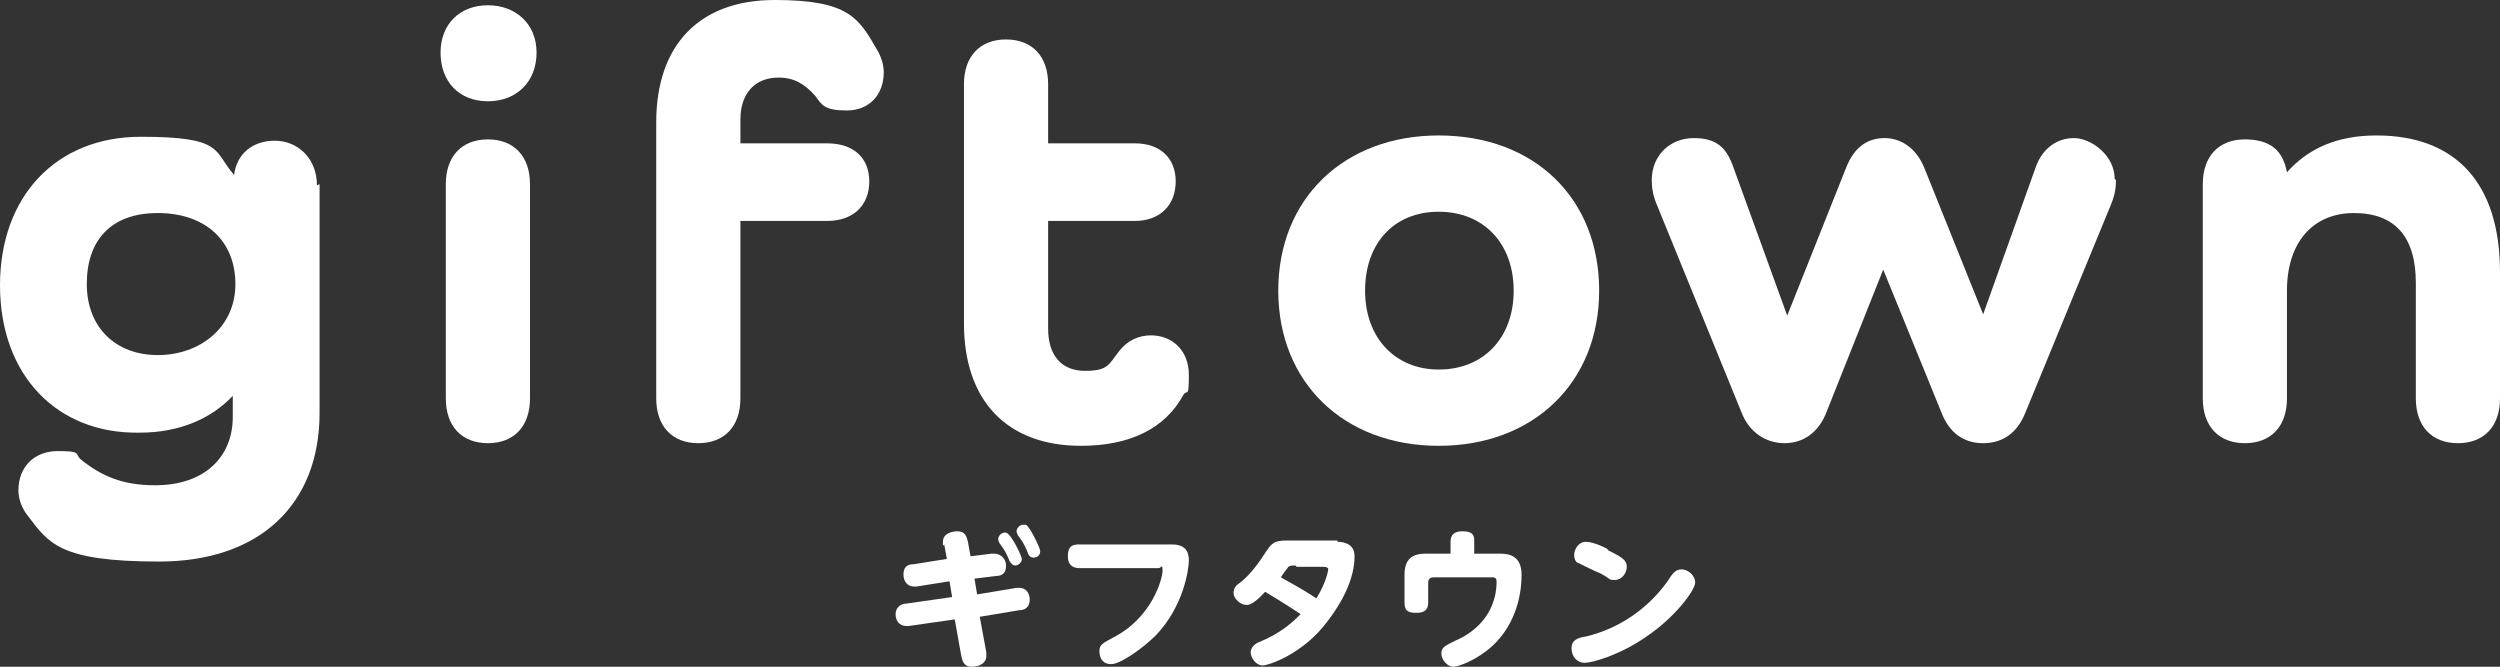
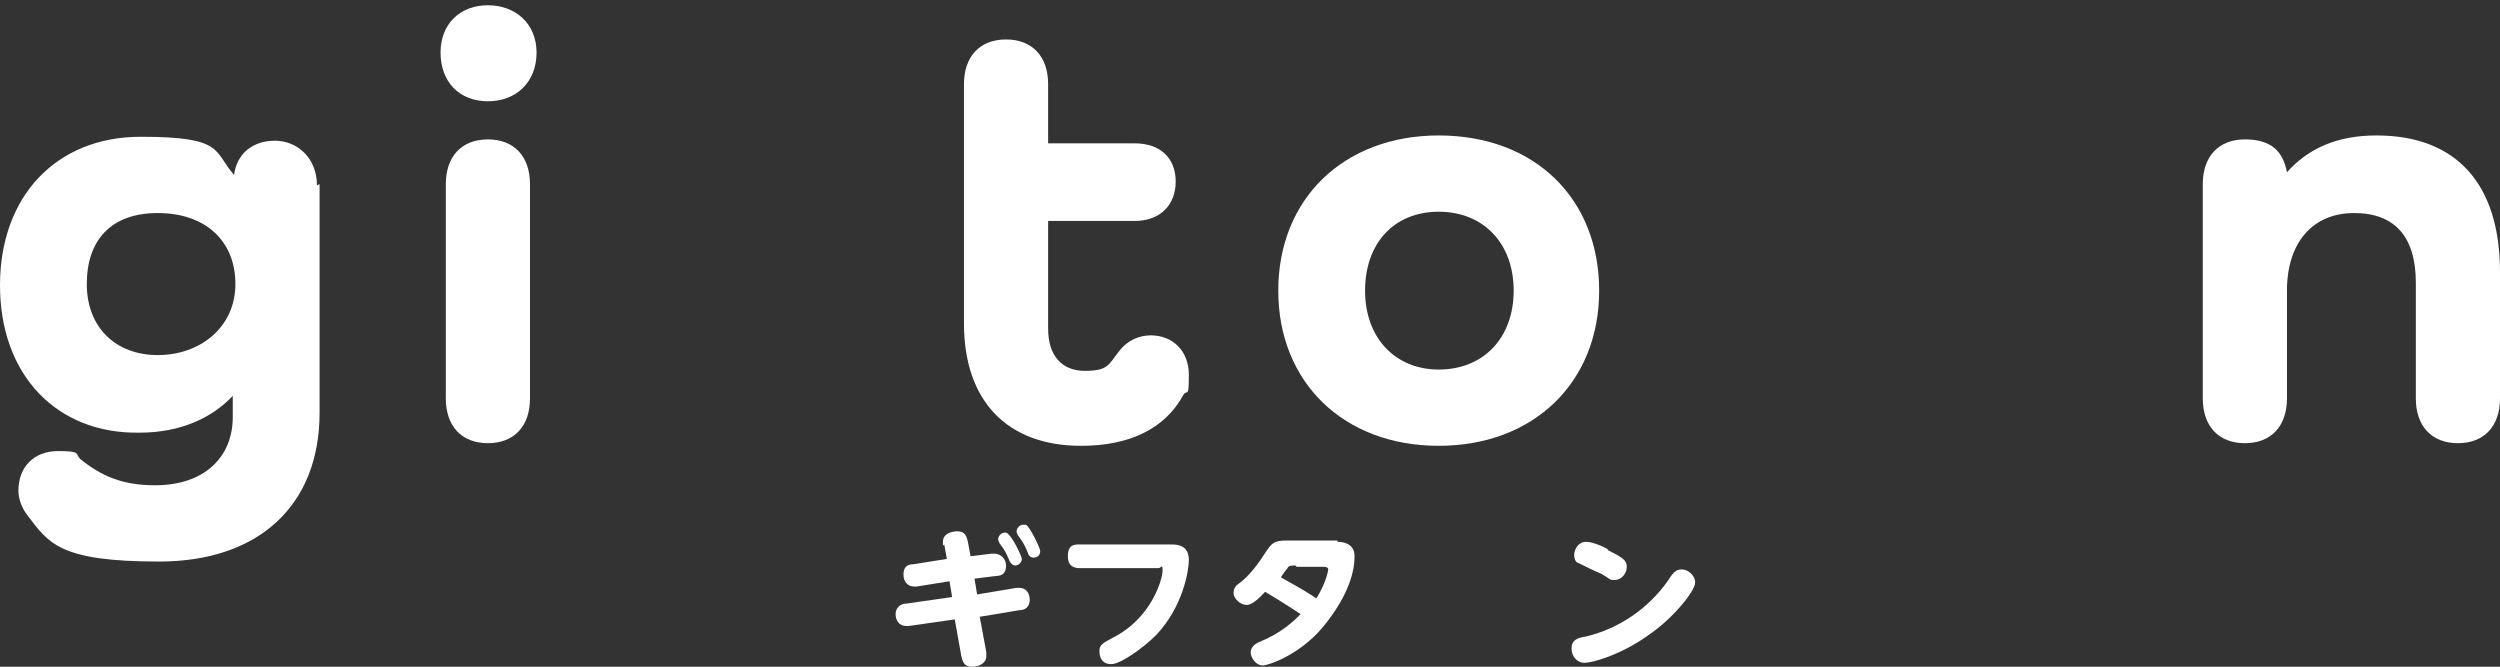
<svg xmlns="http://www.w3.org/2000/svg" id="_レイヤー_2" data-name="レイヤー 2" width="190.1" height="50.7" viewBox="0 0 190.1 50.7">
  <rect x="0" y="0" width="190.1" height="50.7" fill="#333333" stroke="none" />
  <defs>
    <style>
      .cls-1 {
        fill: #fff;
      }
    </style>
  </defs>
  <g id="_レイヤー_2-2" data-name=" レイヤー 2">
    <g id="design">
      <g id="logo">
        <g>
          <g>
            <path class="cls-1" d="M24.3,14v17.4c0,7-4.6,11.3-12.2,11.3s-8.4-1.4-10-3.5c-.4-.5-.7-1.2-.7-1.9,0-1.8,1.2-3,3-3s1.3.2,1.7.6c1.6,1.3,3.2,2,5.7,2,3.7,0,5.9-2.1,5.9-5.2v-1.6h0c-1.6,1.7-4,2.8-7.1,2.8-6.3.1-10.6-4.4-10.6-11.2s4.3-11.3,10.7-11.3,5.5,1.1,7.1,2.9h0c.2-1.6,1.4-2.6,3.1-2.6s3.2,1.3,3.2,3.4h0l.2-.1ZM17.9,21.6c0-3.3-2.3-5.4-5.9-5.4s-5.4,2.1-5.4,5.4,2.2,5.4,5.4,5.4,5.9-2.1,5.9-5.4Z" />
            <path class="cls-1" d="M33.5,4c0-2.2,1.5-3.6,3.6-3.6s3.7,1.4,3.7,3.6-1.5,3.7-3.7,3.7-3.6-1.5-3.6-3.7ZM40.3,14v16.3c0,2.1-1.2,3.4-3.2,3.4s-3.2-1.3-3.2-3.4V14c0-2.1,1.2-3.4,3.2-3.4s3.2,1.3,3.2,3.4Z" />
-             <path class="cls-1" d="M56.3,9.1v1.8h6.6c2,0,3.2,1.1,3.2,2.9s-1.2,3-3.2,3h-6.6v13.5c0,2.1-1.2,3.4-3.2,3.4s-3.2-1.3-3.2-3.4V9.3c0-5.9,3.3-9.3,9-9.3s6.4,1.4,7.8,3.8c.3.5.5,1.1.5,1.7,0,1.7-1.1,2.9-2.8,2.9s-1.9-.4-2.4-1.1c-.8-.9-1.6-1.4-2.8-1.4-1.8,0-2.9,1.2-2.9,3.2h0Z" />
            <path class="cls-1" d="M90,30c-1.4,2.6-4.1,3.9-7.8,3.9-5.6,0-8.9-3.4-8.9-9.3V6.4c0-2.1,1.2-3.4,3.2-3.4s3.2,1.3,3.2,3.4v4.5h6.6c1.9,0,3.1,1.1,3.1,2.9s-1.2,3-3.1,3h-6.6v8.2c0,2,1,3.2,2.8,3.2s1.8-.5,2.6-1.5c.6-.8,1.5-1.2,2.4-1.2,1.7,0,2.9,1.2,2.9,3s-.1,1.1-.4,1.5h0Z" />
            <path class="cls-1" d="M109.4,10.3c7.3,0,12.2,4.8,12.2,11.8s-5,11.8-12.2,11.8-12.2-4.8-12.2-11.8,5-11.8,12.2-11.8ZM109.4,28.1c3.4,0,5.7-2.4,5.7-6s-2.3-6-5.7-6-5.6,2.4-5.6,6,2.3,6,5.6,6Z" />
-             <path class="cls-1" d="M160.9,13.7c0,.6-.1,1.2-.4,1.9l-6.5,15.8c-.6,1.5-1.7,2.3-3.2,2.3s-2.6-.8-3.2-2.4l-4.4-10.8h0l-4.3,10.8c-.6,1.6-1.8,2.4-3.2,2.4s-2.7-.8-3.3-2.4l-6.4-15.7c-.3-.7-.4-1.3-.4-1.9,0-1.9,1.4-3.2,3.2-3.2s2.5.8,3,2.2l4.1,11.3h0l4.5-11.3c.6-1.5,1.6-2.2,2.9-2.2s2.4.8,3,2.2l4.5,11.2h0l4-11.2c.5-1.4,1.6-2.2,2.9-2.2s3.1,1.3,3.1,3.1h0l.1.1Z" />
            <path class="cls-1" d="M190.1,20.8v9.5c0,2.1-1.2,3.4-3.2,3.4s-3.2-1.3-3.2-3.4v-8.8c0-3.5-1.6-5.3-4.7-5.3s-5.1,2.2-5.1,5.9v8.2c0,2.1-1.2,3.4-3.2,3.4s-3.2-1.3-3.2-3.4V14c0-2.1,1.2-3.4,3.2-3.4s2.9.9,3.2,2.5h0c1.6-1.8,3.8-2.8,6.8-2.8,6.1,0,9.4,3.7,9.4,10.4h0v.1Z" />
          </g>
          <g>
            <path class="cls-1" d="M71.7,41.5v-.3c0-.7.8-.8,1.1-.8.6,0,.7.4.8.8l.2,1.1,1.6-.2h.2c.5,0,.9.4.9.9s-.2.8-.8.8l-1.6.2.2,1.2,3-.5h.2c.6,0,.8.5.8.9s-.2.8-.8.8l-3,.5.5,2.7v.3c0,.5-.5.8-1.1.8s-.7-.4-.8-.8l-.5-2.8-3.5.5h-.2c-.5,0-.8-.4-.8-.9s.4-.8.8-.8l3.5-.5-.2-1.2-2.5.4h-.2c-.5,0-.8-.4-.8-.9s.2-.8.8-.8l2.5-.4-.2-1.1h0l-.1.1ZM77.7,42.5c0,.3-.3.5-.5.5s-.4-.2-.5-.5c-.2-.5-.4-.8-.7-1.2,0,0-.1-.2-.1-.3,0-.2.2-.5.5-.5s0,0,.1,0c.4.1,1.2,1.8,1.2,2ZM79.1,41.9c0,.3-.2.5-.5.5s-.4-.2-.5-.5c-.2-.5-.4-.8-.7-1.2,0,0-.1-.2-.1-.3,0-.2.2-.5.5-.5s0,0,.2,0c.3.1,1.1,1.8,1.1,2h0Z" />
            <path class="cls-1" d="M82.1,43.2c-.2,0-.9,0-.9-.9s.5-.9.9-.9h7c1,0,1.3.5,1.3,1.2s-.4,3.5-2.5,5.7c-1,1-2.7,2.2-3.4,2.2s-.9-.5-.9-1,.3-.6,1-1c3-1.5,3.8-4.5,3.8-5.1s-.1-.2-.3-.2h-6Z" />
            <path class="cls-1" d="M101.7,41.2c.2,0,1.3,0,1.3,1.1s-.4,2.8-2.1,5c-1.8,2.4-4.4,3.3-4.9,3.3s-.9-.6-.9-1,.4-.7.7-.8c1.7-.7,2.6-1.6,3.1-2.1-.3-.2-1.2-.8-2.7-1.7-.9,1-1.3,1-1.4,1-.5,0-1-.5-1-.9s.2-.6.5-.8c.4-.3,1.1-1,1.8-2.1.6-.9.7-1.1,1.8-1.1h3.8v.1ZM98.5,43c-.3,0-.5,0-.6.2,0,0-.4.5-.5.7.5.3,1.5.8,2.7,1.6.8-1.3.9-2.2.9-2.2,0-.2-.3-.2-.4-.2h-2l-.1-.1Z" />
-             <path class="cls-1" d="M110.3,41.2c0-.2,0-.8.9-.8s.9.4.9.8v.9h2c.7,0,1.6.2,1.6,1.6,0,2-.7,4-2.2,5.4-1.2,1.1-2.6,1.6-3,1.6s-.9-.5-.9-1,.3-.6,1.1-1c1.4-.6,2.5-1.7,2.9-3.1.2-.6.2-1.2.2-1.4,0-.3-.2-.3-.4-.3h-4.4c-.2,0-.4.1-.4.4v1.5c0,.5-.2.8-.9.8s-.9-.2-.9-.8v-2.1c0-1.2.6-1.6,1.6-1.6h1.9v-.9h0Z" />
            <path class="cls-1" d="M128.9,44.3c0,.6-1.6,2.7-3.7,4.1-2,1.4-4.1,2-4.7,2s-1-.5-1-1.1.4-.8,1.1-.9c2.5-.6,4.7-2.1,6.2-4.2.5-.8.7-.9,1.1-.9s1,.4,1,1h0ZM122.2,41.8c1.2.6,1.5.8,1.5,1.3s-.4,1-.9,1-.2,0-1.1-.5c-.3-.1-1.5-.7-1.7-.8-.1,0-.3-.2-.3-.6s.3-1,.9-1,1.6.5,1.7.6h-.1Z" />
          </g>
        </g>
      </g>
    </g>
  </g>
</svg>